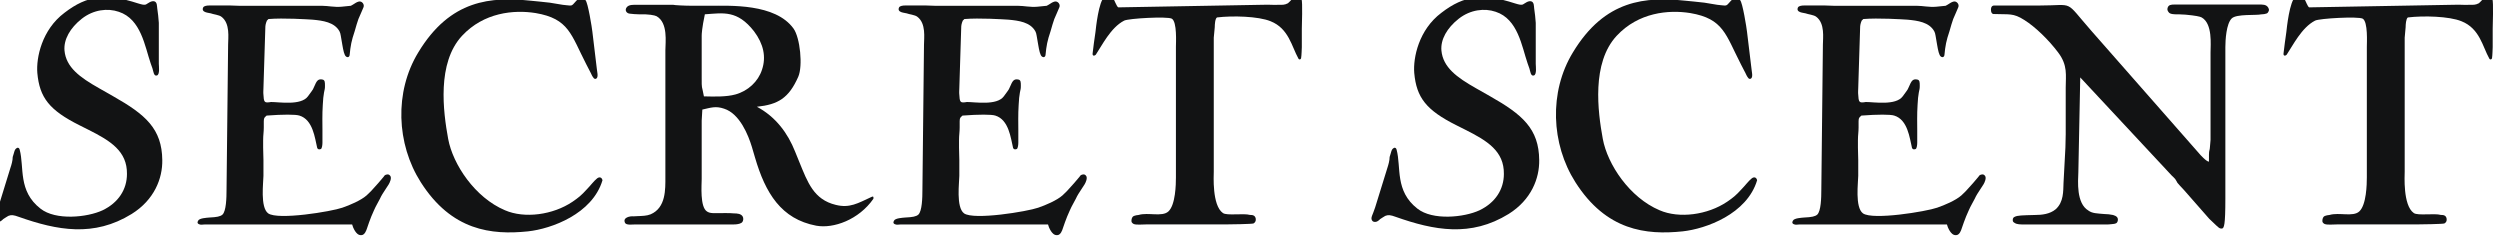
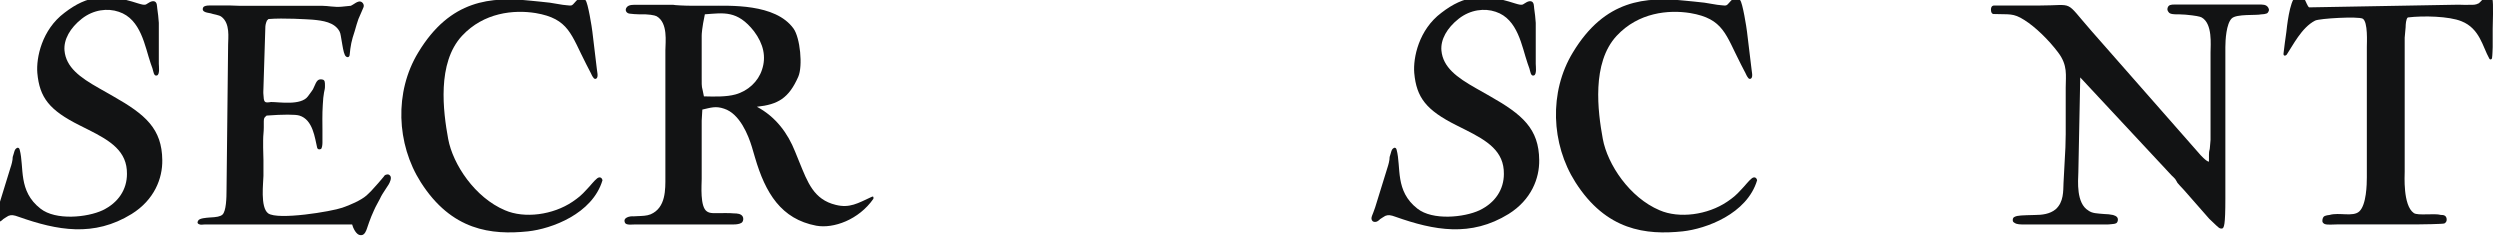
<svg xmlns="http://www.w3.org/2000/svg" id="svg1" version="1.1" viewBox="0 0 27.614 2.646" height="2.646mm" width="27.614mm">
  <defs id="defs1">
    <clipPath id="clipPath262-7" clipPathUnits="userSpaceOnUse">
      <path id="path262-5" transform="translate(-264.131,-414.346)" d="M 0,516.81 H 575.798 V 0 H 0 Z" />
    </clipPath>
    <clipPath id="clipPath50-1" clipPathUnits="userSpaceOnUse">
      <path id="path50-2" transform="translate(-223.532,-348.537)" d="M 0,516.81 H 575.798 V 0 H 0 Z" />
    </clipPath>
    <clipPath id="clipPath52-7" clipPathUnits="userSpaceOnUse">
      <path id="path52-0" transform="translate(-227.951,-347.407)" d="M 0,516.81 H 575.798 V 0 H 0 Z" />
    </clipPath>
    <clipPath id="clipPath54-9" clipPathUnits="userSpaceOnUse">
      <path id="path54-3" transform="translate(-233.751,-346.898)" d="M 0,516.81 H 575.798 V 0 H 0 Z" />
    </clipPath>
    <clipPath id="clipPath56-6" clipPathUnits="userSpaceOnUse">
      <path id="path56-0" transform="translate(-236.273,-346.913)" d="M 0,516.81 H 575.798 V 0 H 0 Z" />
    </clipPath>
    <clipPath id="clipPath58-6" clipPathUnits="userSpaceOnUse">
-       <path id="path58-2" transform="translate(-244.236,-347.407)" d="M 0,516.81 H 575.798 V 0 H 0 Z" />
-     </clipPath>
+       </clipPath>
    <clipPath id="clipPath60-6" clipPathUnits="userSpaceOnUse">
-       <path id="path60-1" transform="translate(-249.394,-348.619)" d="M 0,516.81 H 575.798 V 0 H 0 Z" />
-     </clipPath>
+       </clipPath>
    <clipPath id="clipPath62-8" clipPathUnits="userSpaceOnUse">
      <path id="path62-7" transform="translate(-255.754,-348.537)" d="M 0,516.81 H 575.798 V 0 H 0 Z" />
    </clipPath>
    <clipPath id="clipPath64-9" clipPathUnits="userSpaceOnUse">
      <path id="path64-2" transform="translate(-260.771,-346.898)" d="M 0,516.81 H 575.798 V 0 H 0 Z" />
    </clipPath>
    <clipPath id="clipPath66-0" clipPathUnits="userSpaceOnUse">
      <path id="path66-2" transform="translate(-265.272,-347.407)" d="M 0,516.81 H 575.798 V 0 H 0 Z" />
    </clipPath>
    <clipPath id="clipPath68-3" clipPathUnits="userSpaceOnUse">
      <path id="path68-7" transform="translate(-271.545,-345.111)" d="M 0,516.81 H 575.798 V 0 H 0 Z" />
    </clipPath>
    <clipPath id="clipPath70-5" clipPathUnits="userSpaceOnUse">
      <path id="path70-9" transform="translate(-277.262,-348.619)" d="M 0,516.81 H 575.798 V 0 H 0 Z" />
    </clipPath>
  </defs>
  <g transform="translate(-90.202,-155.47)" id="layer1">
    <g style="fill:#121314;fill-opacity:1" transform="matrix(0.354,0,0,0.354,-13.568,76.137)" id="g1-8">
      <path clip-path="url(#clipPath50-1)" transform="matrix(1.333,0,0,-1.333,298.042,224.364)" style="fill:#121314;fill-opacity:1;fill-rule:nonzero;stroke:none" d="M 0,0 0.022,-0.17 0.037,-0.34 V -0.51 -1.3 c 0,-0.052 0.029,-0.251 -0.045,-0.272 -0.074,-0.023 -0.081,0.095 -0.103,0.162 l -0.044,0.125 c -0.133,0.385 -0.222,1.034 -0.746,1.204 -0.259,0.089 -0.591,0.052 -0.864,-0.162 -0.274,-0.215 -0.428,-0.487 -0.406,-0.746 0.036,-0.392 0.361,-0.628 0.805,-0.879 l 0.339,-0.193 C -0.273,-2.488 0.11,-2.821 0.118,-3.552 0.125,-3.98 -0.066,-4.482 -0.599,-4.814 -1.484,-5.361 -2.341,-5.199 -3.242,-4.881 -3.36,-4.837 -3.419,-4.83 -3.486,-4.859 -3.508,-4.874 -3.575,-4.911 -3.604,-4.933 -3.641,-4.97 -3.678,-5 -3.722,-5 c -0.03,0 -0.059,0.008 -0.074,0.037 -0.037,0.067 0.015,0.118 0.074,0.303 l 0.287,0.931 c 0.023,0.066 0.052,0.169 0.052,0.25 0.037,0.104 0.037,0.178 0.096,0.208 0.037,0.022 0.059,-0.007 0.067,-0.038 0.111,-0.413 -0.045,-0.966 0.487,-1.38 0.355,-0.281 1.093,-0.207 1.455,-0.038 0.369,0.178 0.569,0.488 0.569,0.85 0.007,0.531 -0.384,0.775 -0.901,1.034 l -0.207,0.104 c -0.709,0.354 -0.938,0.649 -0.99,1.225 -0.029,0.355 0.104,1.012 0.636,1.41 0.539,0.415 0.982,0.458 1.713,0.222 0.096,-0.029 0.147,-0.044 0.192,-0.029 0.044,0.022 0.125,0.096 0.2,0.074 C 0,0.141 -0.008,0.052 0,0" id="path49-9" />
      <path clip-path="url(#clipPath52-7)" transform="matrix(1.333,0,0,-1.333,303.935,225.87)" style="fill:#121314;fill-opacity:1;fill-rule:nonzero;stroke:none" d="M 0,0 C -0.044,0.03 -0.066,0.147 -0.088,0.273 -0.125,0.466 -0.125,0.539 -0.155,0.591 -0.273,0.806 -0.546,0.842 -0.783,0.864 -0.916,0.872 -1.462,0.908 -1.817,0.879 L -1.854,0.842 C -1.883,0.775 -1.891,0.724 -1.891,0.672 l -0.044,-1.41 c 0,-0.037 -0.007,-0.104 0,-0.156 0.008,-0.066 0,-0.14 0.044,-0.169 0.037,-0.022 0.134,0 0.134,0 0.192,0 0.701,-0.088 0.863,0.132 l 0.082,0.112 c 0.037,0.051 0.037,0.051 0.066,0.118 0.052,0.118 0.081,0.191 0.2,0.162 0.051,-0.015 0.051,-0.066 0.051,-0.148 0,-0.074 -0.007,-0.074 -0.022,-0.155 -0.015,-0.095 -0.022,-0.14 -0.029,-0.288 -0.015,-0.214 -0.008,-0.465 -0.008,-0.591 v -0.295 c 0,-0.037 -0.007,-0.132 -0.037,-0.148 -0.081,-0.029 -0.088,0.037 -0.088,0.037 -0.052,0.215 -0.096,0.65 -0.414,0.746 -0.089,0.029 -0.384,0.029 -0.768,0 -0.044,-0.044 -0.066,-0.044 -0.066,-0.133 v -0.147 c 0,-0.111 -0.015,-0.17 -0.015,-0.296 v -0.177 c 0,-0.096 0.007,-0.192 0.007,-0.288 v -0.369 c 0,-0.148 -0.081,-0.739 0.111,-0.879 0.229,-0.163 1.485,0.044 1.736,0.133 0.17,0.058 0.435,0.17 0.568,0.288 0.059,0.052 0.126,0.118 0.273,0.288 0.045,0.052 0.089,0.104 0.126,0.148 0.022,0.037 0.037,0.043 0.066,0.051 0.037,0.007 0.052,0.007 0.082,-0.022 0.052,-0.052 -0.008,-0.17 -0.03,-0.207 L 0.916,-3.116 C 0.872,-3.183 0.827,-3.249 0.791,-3.33 0.739,-3.434 0.702,-3.485 0.65,-3.604 0.569,-3.773 0.488,-4.024 0.488,-4.024 0.473,-4.069 0.436,-4.18 0.354,-4.18 c -0.036,0 -0.059,0.007 -0.088,0.03 -0.044,0.037 -0.074,0.088 -0.103,0.155 -0.008,0.022 -0.022,0.066 -0.022,0.066 h -3.08 -0.155 -0.177 c -0.097,0 -0.119,-0.014 -0.156,0 -0.059,0.015 -0.059,0.052 -0.036,0.089 0.029,0.059 0.199,0.067 0.265,0.073 0.17,0.008 0.251,0.023 0.303,0.067 0.089,0.082 0.096,0.399 0.096,0.576 l 0.037,3.405 c 0,0.155 0.052,0.494 -0.155,0.65 -0.052,0.045 -0.2,0.059 -0.251,0.081 -0.037,0.014 -0.236,0.014 -0.177,0.14 0.022,0.037 0.095,0.044 0.14,0.044 h 0.163 0.332 l 0.207,-0.007 h 1.935 c 0.147,0 0.295,-0.037 0.457,-0.022 L 0.111,1.189 C 0.17,1.212 0.273,1.314 0.347,1.285 0.399,1.263 0.428,1.204 0.406,1.152 0.399,1.13 0.303,0.916 0.288,0.879 0.259,0.798 0.236,0.717 0.2,0.591 0.125,0.369 0.104,0.259 0.082,0.03 0.074,-0.007 0.044,-0.029 0,0" id="path51-7" />
      <path clip-path="url(#clipPath54-9)" transform="matrix(1.333,0,0,-1.333,311.668,226.55)" style="fill:#121314;fill-opacity:1;fill-rule:nonzero;stroke:none" d="M 0,0 C -0.044,0.052 -0.052,0.082 -0.074,0.126 L -0.177,0.325 C -0.539,1.027 -0.583,1.396 -1.366,1.529 -1.875,1.61 -2.577,1.544 -3.087,0.997 -3.678,0.362 -3.53,-0.775 -3.412,-1.418 c 0.111,-0.598 0.628,-1.373 1.329,-1.669 0.458,-0.199 1.123,-0.11 1.581,0.199 0.14,0.097 0.199,0.141 0.34,0.296 0.074,0.074 0.162,0.193 0.236,0.251 0.059,0.045 0.111,0.023 0.126,-0.044 -0.237,-0.79 -1.197,-1.137 -1.743,-1.196 -0.857,-0.089 -1.788,0.015 -2.511,1.151 -0.569,0.894 -0.621,2.113 -0.059,3.036 0.753,1.248 1.713,1.307 2.643,1.211 0,0 0.385,-0.037 0.436,-0.045 l 0.303,-0.05 c 0.015,0 0.177,-0.023 0.199,-0.016 0.067,0.023 0.082,0.097 0.185,0.163 0.022,0.007 0.081,0.015 0.148,-0.037 C -0.14,1.78 -0.044,1.167 -0.037,1.094 L 0.066,0.236 C 0.082,0.118 0.096,0.06 0.074,0.016 0.059,-0.015 0.022,-0.021 0,0" id="path53-3" />
      <path clip-path="url(#clipPath56-6)" transform="matrix(1.333,0,0,-1.333,315.03,226.529)" style="fill:#121314;fill-opacity:1;fill-rule:nonzero;stroke:none" d="M 0,0 C 0,-0.288 0,-0.155 0.052,-0.437 0.303,-0.443 0.576,-0.451 0.79,-0.392 1.085,-0.311 1.322,-0.089 1.411,0.185 1.514,0.487 1.447,0.79 1.226,1.085 0.834,1.587 0.509,1.514 0.074,1.484 0.007,1.166 0,1.026 0,0.981 Z m 2.186,-1.729 0.096,-0.236 c 0.199,-0.487 0.34,-0.887 0.857,-1.012 0.324,-0.081 0.517,0.038 0.834,0.185 0,0 0.037,0.022 0.045,0 0.007,-0.022 0,-0.044 0,-0.044 -0.34,-0.488 -0.931,-0.702 -1.337,-0.628 -0.82,0.155 -1.189,0.761 -1.433,1.595 l -0.074,0.251 c -0.081,0.266 -0.28,0.775 -0.65,0.893 -0.199,0.068 -0.31,0.023 -0.509,-0.021 L 0,-1.005 v -1.366 c 0,-0.141 -0.044,-0.657 0.125,-0.761 0.082,-0.052 0.155,-0.037 0.421,-0.037 0.067,0 0.163,0 0.207,-0.007 0.081,0 0.17,-0.008 0.207,-0.074 C 0.982,-3.287 0.975,-3.346 0.953,-3.376 0.901,-3.449 0.694,-3.435 0.679,-3.435 h -1.927 -0.2 -0.111 c -0.066,0 -0.206,-0.022 -0.236,0.038 -0.029,0.066 -0.007,0.11 0.082,0.14 0.066,0.022 0.118,0.007 0.177,0.015 0.162,0.007 0.244,0.007 0.34,0.044 0.362,0.155 0.346,0.591 0.346,0.871 v 2.969 c 0,0.185 0.067,0.642 -0.206,0.797 -0.045,0.023 -0.185,0.052 -0.421,0.045 -0.066,0 -0.133,0.007 -0.207,0.015 -0.081,0.007 -0.126,0.088 -0.066,0.155 0.051,0.059 0.155,0.052 0.221,0.052 h 0.414 0.221 0.229 C -0.643,1.698 -0.414,1.684 -0.2,1.684 h 0.385 c 0.472,0 1.536,0.058 1.964,-0.533 C 2.304,0.937 2.371,0.272 2.26,0.021 2.038,-0.48 1.787,-0.628 1.292,-0.68 1.735,-0.916 2.016,-1.3 2.186,-1.729" id="path55-6" />
-       <path clip-path="url(#clipPath58-6)" transform="matrix(1.333,0,0,-1.333,325.648,225.87)" style="fill:#121314;fill-opacity:1;fill-rule:nonzero;stroke:none" d="M 0,0 C -0.044,0.03 -0.066,0.147 -0.088,0.273 -0.125,0.466 -0.125,0.539 -0.155,0.591 -0.273,0.806 -0.546,0.842 -0.783,0.864 -0.916,0.872 -1.462,0.908 -1.816,0.879 L -1.854,0.842 C -1.883,0.775 -1.891,0.724 -1.891,0.672 l -0.044,-1.41 c 0,-0.037 -0.007,-0.104 0,-0.156 0.008,-0.066 0,-0.14 0.044,-0.169 0.037,-0.022 0.133,0 0.133,0 0.193,0 0.702,-0.088 0.864,0.132 l 0.082,0.112 c 0.037,0.051 0.037,0.051 0.066,0.118 0.052,0.118 0.081,0.191 0.2,0.162 0.051,-0.015 0.051,-0.066 0.051,-0.148 0,-0.074 -0.007,-0.074 -0.022,-0.155 -0.015,-0.095 -0.022,-0.14 -0.029,-0.288 -0.015,-0.214 -0.008,-0.465 -0.008,-0.591 v -0.295 c 0,-0.037 -0.007,-0.132 -0.037,-0.148 -0.081,-0.029 -0.088,0.037 -0.088,0.037 -0.052,0.215 -0.096,0.65 -0.414,0.746 -0.089,0.029 -0.384,0.029 -0.768,0 -0.044,-0.044 -0.066,-0.044 -0.066,-0.133 v -0.147 c 0,-0.111 -0.015,-0.17 -0.015,-0.296 v -0.177 c 0,-0.096 0.007,-0.192 0.007,-0.288 v -0.369 c 0,-0.148 -0.081,-0.739 0.111,-0.879 0.229,-0.163 1.484,0.044 1.736,0.133 0.17,0.058 0.435,0.17 0.568,0.288 0.059,0.052 0.125,0.118 0.273,0.288 0.045,0.052 0.089,0.104 0.126,0.148 0.022,0.037 0.037,0.043 0.066,0.051 0.037,0.007 0.052,0.007 0.082,-0.022 0.051,-0.052 -0.007,-0.17 -0.03,-0.207 L 0.916,-3.116 C 0.872,-3.183 0.827,-3.249 0.791,-3.33 0.739,-3.434 0.702,-3.485 0.65,-3.604 0.569,-3.773 0.487,-4.024 0.487,-4.024 0.473,-4.069 0.436,-4.18 0.354,-4.18 c -0.036,0 -0.059,0.007 -0.088,0.03 -0.044,0.037 -0.074,0.088 -0.103,0.155 -0.008,0.022 -0.022,0.066 -0.022,0.066 h -3.08 -0.155 -0.177 c -0.097,0 -0.119,-0.014 -0.156,0 -0.059,0.015 -0.059,0.052 -0.036,0.089 0.029,0.059 0.199,0.067 0.265,0.073 0.17,0.008 0.251,0.023 0.303,0.067 0.089,0.082 0.096,0.399 0.096,0.576 l 0.037,3.405 c 0,0.155 0.052,0.494 -0.155,0.65 -0.052,0.045 -0.199,0.059 -0.251,0.081 -0.037,0.014 -0.236,0.014 -0.177,0.14 0.022,0.037 0.095,0.044 0.14,0.044 h 0.163 0.332 l 0.207,-0.007 h 1.935 c 0.147,0 0.295,-0.037 0.457,-0.022 L 0.111,1.189 C 0.17,1.212 0.273,1.314 0.347,1.285 0.399,1.263 0.429,1.204 0.406,1.152 0.399,1.13 0.303,0.916 0.288,0.879 0.259,0.798 0.236,0.717 0.2,0.591 0.125,0.369 0.104,0.259 0.082,0.03 0.074,-0.007 0.044,-0.029 0,0" id="path57-1" />
      <path clip-path="url(#clipPath60-6)" transform="matrix(1.333,0,0,-1.333,332.525,224.254)" style="fill:#121314;fill-opacity:1;fill-rule:nonzero;stroke:none" d="M 0,0 C 0.214,0.007 0.221,-0.008 0.391,0 0.458,0 0.517,-0.008 0.598,0.036 0.665,0.088 0.709,0.177 0.79,0.177 0.849,0.185 0.886,0.169 0.916,0.125 0.945,0.081 0.923,-0.51 0.923,-0.562 V -0.99 c 0,-0.015 -0.007,-0.214 -0.015,-0.243 0,-0.052 -0.052,-0.06 -0.066,-0.023 -0.155,0.274 -0.222,0.701 -0.65,0.871 -0.288,0.118 -0.894,0.133 -1.255,0.089 -0.045,-0.029 -0.052,-0.17 -0.052,-0.228 l -0.023,-0.245 v -3.138 c 0,-0.081 -0.044,-0.79 0.215,-0.968 0.096,-0.066 0.48,0 0.635,-0.044 0.044,0 0.118,0 0.133,-0.089 0.007,-0.052 -0.015,-0.089 -0.052,-0.11 -0.029,-0.015 -0.562,-0.023 -0.672,-0.023 h -1.847 c -0.081,0 -0.221,-0.014 -0.28,0.008 -0.022,0.007 -0.059,0.036 -0.059,0.067 0,0.044 0.007,0.073 0.029,0.103 0.03,0.036 0.14,0.044 0.14,0.044 0.222,0.066 0.547,-0.052 0.695,0.081 0.17,0.155 0.177,0.643 0.177,0.798 v 3.058 c 0,0.087 0.03,0.583 -0.096,0.657 -0.103,0.058 -1.012,0.007 -1.115,-0.045 -0.318,-0.162 -0.524,-0.591 -0.664,-0.797 -0.038,-0.037 -0.082,-0.03 -0.075,0.029 0.008,0.059 0.03,0.243 0.03,0.243 l 0.037,0.259 c 0.008,0.074 0.074,0.732 0.214,0.821 0.059,0.036 0.133,0.044 0.207,-0.045 0.022,-0.03 0.074,-0.177 0.111,-0.2 z" id="path59-2" />
      <path clip-path="url(#clipPath62-8)" transform="matrix(1.333,0,0,-1.333,341.005,224.364)" style="fill:#121314;fill-opacity:1;fill-rule:nonzero;stroke:none" d="M 0,0 0.022,-0.17 0.037,-0.34 V -0.51 -1.3 c 0,-0.052 0.029,-0.251 -0.044,-0.272 -0.075,-0.023 -0.082,0.095 -0.104,0.162 l -0.044,0.125 c -0.133,0.385 -0.222,1.034 -0.746,1.204 -0.259,0.089 -0.591,0.052 -0.864,-0.162 -0.274,-0.215 -0.429,-0.487 -0.406,-0.746 0.037,-0.392 0.361,-0.628 0.804,-0.879 l 0.34,-0.193 c 0.754,-0.427 1.138,-0.76 1.145,-1.491 0.007,-0.428 -0.185,-0.93 -0.716,-1.262 -0.887,-0.547 -1.743,-0.385 -2.644,-0.067 -0.118,0.044 -0.177,0.051 -0.244,0.022 C -3.508,-4.874 -3.575,-4.911 -3.604,-4.933 -3.641,-4.97 -3.678,-5 -3.722,-5 c -0.03,0 -0.059,0.008 -0.074,0.037 -0.037,0.067 0.015,0.118 0.074,0.303 l 0.288,0.931 c 0.022,0.066 0.051,0.169 0.051,0.25 0.037,0.104 0.037,0.178 0.096,0.208 0.037,0.022 0.059,-0.007 0.067,-0.038 0.111,-0.413 -0.045,-0.966 0.487,-1.38 0.355,-0.281 1.093,-0.207 1.455,-0.038 0.369,0.178 0.569,0.488 0.569,0.85 0.007,0.531 -0.384,0.775 -0.901,1.034 l -0.207,0.104 c -0.709,0.354 -0.938,0.649 -0.99,1.225 -0.029,0.355 0.104,1.012 0.636,1.41 0.539,0.415 0.982,0.458 1.713,0.222 0.096,-0.029 0.147,-0.044 0.192,-0.029 0.044,0.022 0.125,0.096 0.199,0.074 C 0,0.141 -0.007,0.052 0,0" id="path61-9" />
      <path clip-path="url(#clipPath64-9)" transform="matrix(1.333,0,0,-1.333,347.695,226.55)" style="fill:#121314;fill-opacity:1;fill-rule:nonzero;stroke:none" d="M 0,0 C -0.044,0.052 -0.051,0.082 -0.074,0.126 L -0.177,0.325 C -0.539,1.027 -0.583,1.396 -1.366,1.529 -1.875,1.61 -2.577,1.544 -3.087,0.997 -3.678,0.362 -3.53,-0.775 -3.412,-1.418 c 0.111,-0.598 0.628,-1.373 1.329,-1.669 0.458,-0.199 1.123,-0.11 1.581,0.199 0.14,0.097 0.199,0.141 0.34,0.296 0.074,0.074 0.162,0.193 0.236,0.251 0.059,0.045 0.111,0.023 0.126,-0.044 -0.237,-0.79 -1.197,-1.137 -1.743,-1.196 -0.857,-0.089 -1.788,0.015 -2.511,1.151 -0.569,0.894 -0.621,2.113 -0.059,3.036 0.753,1.248 1.713,1.307 2.644,1.211 0,0 0.384,-0.037 0.435,-0.045 l 0.303,-0.05 c 0.015,0 0.177,-0.023 0.199,-0.016 0.067,0.023 0.082,0.097 0.185,0.163 0.022,0.007 0.081,0.015 0.148,-0.037 C -0.14,1.78 -0.044,1.167 -0.037,1.094 L 0.067,0.236 C 0.082,0.118 0.096,0.06 0.074,0.016 0.059,-0.015 0.022,-0.021 0,0" id="path63-3" />
-       <path clip-path="url(#clipPath66-0)" transform="matrix(1.333,0,0,-1.333,353.696,225.87)" style="fill:#121314;fill-opacity:1;fill-rule:nonzero;stroke:none" d="M 0,0 C -0.044,0.03 -0.066,0.147 -0.088,0.273 -0.125,0.466 -0.125,0.539 -0.155,0.591 -0.273,0.806 -0.546,0.842 -0.783,0.864 -0.916,0.872 -1.462,0.908 -1.816,0.879 L -1.854,0.842 C -1.883,0.775 -1.891,0.724 -1.891,0.672 l -0.044,-1.41 c 0,-0.037 -0.007,-0.104 0,-0.156 0.008,-0.066 0,-0.14 0.044,-0.169 0.037,-0.022 0.133,0 0.133,0 0.193,0 0.702,-0.088 0.864,0.132 l 0.082,0.112 c 0.037,0.051 0.037,0.051 0.066,0.118 0.052,0.118 0.081,0.191 0.2,0.162 0.051,-0.015 0.051,-0.066 0.051,-0.148 0,-0.074 -0.007,-0.074 -0.022,-0.155 -0.015,-0.095 -0.022,-0.14 -0.029,-0.288 -0.015,-0.214 -0.008,-0.465 -0.008,-0.591 v -0.295 c 0,-0.037 -0.007,-0.132 -0.037,-0.148 -0.081,-0.029 -0.088,0.037 -0.088,0.037 -0.052,0.215 -0.096,0.65 -0.414,0.746 -0.089,0.029 -0.384,0.029 -0.768,0 -0.044,-0.044 -0.066,-0.044 -0.066,-0.133 v -0.147 c 0,-0.111 -0.015,-0.17 -0.015,-0.296 v -0.177 c 0,-0.096 0.007,-0.192 0.007,-0.288 v -0.369 c 0,-0.148 -0.081,-0.739 0.111,-0.879 0.229,-0.163 1.484,0.044 1.736,0.133 0.17,0.058 0.435,0.17 0.568,0.288 0.059,0.052 0.125,0.118 0.273,0.288 0.045,0.052 0.089,0.104 0.126,0.148 0.022,0.037 0.037,0.043 0.066,0.051 0.037,0.007 0.052,0.007 0.082,-0.022 0.051,-0.052 -0.007,-0.17 -0.03,-0.207 L 0.916,-3.116 C 0.872,-3.183 0.827,-3.249 0.791,-3.33 0.739,-3.434 0.702,-3.485 0.65,-3.604 0.569,-3.773 0.487,-4.024 0.487,-4.024 0.473,-4.069 0.436,-4.18 0.354,-4.18 c -0.036,0 -0.059,0.007 -0.088,0.03 -0.044,0.037 -0.074,0.088 -0.103,0.155 -0.008,0.022 -0.022,0.066 -0.022,0.066 h -3.08 -0.155 -0.177 c -0.097,0 -0.119,-0.014 -0.156,0 -0.059,0.015 -0.059,0.052 -0.036,0.089 0.029,0.059 0.199,0.067 0.265,0.073 0.17,0.008 0.251,0.023 0.303,0.067 0.089,0.082 0.096,0.399 0.096,0.576 l 0.037,3.405 c 0,0.155 0.052,0.494 -0.155,0.65 -0.052,0.045 -0.199,0.059 -0.251,0.081 -0.037,0.014 -0.236,0.014 -0.177,0.14 0.022,0.037 0.095,0.044 0.14,0.044 h 0.163 0.332 l 0.207,-0.007 h 1.935 c 0.147,0 0.295,-0.037 0.457,-0.022 L 0.111,1.189 C 0.17,1.212 0.273,1.314 0.347,1.285 0.399,1.263 0.429,1.204 0.406,1.152 0.399,1.13 0.303,0.916 0.288,0.879 0.259,0.798 0.236,0.717 0.2,0.591 0.125,0.369 0.104,0.259 0.082,0.03 0.074,-0.007 0.044,-0.029 0,0" id="path65-1" />
      <path clip-path="url(#clipPath68-3)" transform="matrix(1.333,0,0,-1.333,362.06,228.933)" style="fill:#121314;fill-opacity:1;fill-rule:nonzero;stroke:none" d="m 0,0 c 0,0.111 0.022,0.111 0.022,0.17 0,0.03 0.015,0.141 0.015,0.178 v 2.046 c 0,0.176 0.052,0.671 -0.206,0.819 -0.038,0.022 -0.141,0.044 -0.377,0.066 -0.104,0.008 -0.2,0.008 -0.207,0.008 -0.052,0 -0.163,0 -0.192,0.052 -0.022,0.029 -0.037,0.058 -0.022,0.102 0.022,0.068 0.081,0.075 0.155,0.075 h 0.155 1.817 c 0.089,0 0.184,0.007 0.229,-0.075 C 1.418,3.39 1.403,3.368 1.381,3.331 1.359,3.287 1.226,3.287 1.226,3.287 1.115,3.257 0.643,3.302 0.532,3.19 0.406,3.065 0.384,2.688 0.384,2.519 v -3.545 c 0,-0.628 -0.03,-0.695 -0.081,-0.702 -0.052,0 -0.059,0.007 -0.133,0.074 l -0.163,0.155 -0.59,0.672 c -0.082,0.089 -0.126,0.133 -0.155,0.17 -0.008,0.014 -0.03,0.059 -0.052,0.089 -0.022,0.029 -0.066,0.066 -0.081,0.081 L -3.013,1.81 -3.057,-0.406 c -0.008,-0.214 -0.052,-0.731 0.236,-0.901 0.089,-0.066 0.199,-0.066 0.377,-0.081 0.051,0 0.14,-0.008 0.199,-0.022 0.081,-0.023 0.125,-0.06 0.111,-0.133 -0.015,-0.066 -0.052,-0.074 -0.14,-0.081 -0.067,-0.008 -0.074,-0.008 -0.17,-0.008 h -1.47 -0.281 -0.118 c -0.096,0 -0.185,0 -0.236,0.037 -0.022,0.015 -0.044,0.022 -0.044,0.067 0,0.044 0.022,0.066 0.044,0.074 0.066,0.036 0.177,0.036 0.472,0.044 0.17,0 0.355,0.022 0.488,0.133 0.192,0.17 0.177,0.428 0.185,0.62 L -3.36,0.17 c 0,0.022 0.007,0.281 0.007,0.31 v 1.093 c 0,0.288 0.052,0.518 -0.177,0.821 -0.221,0.294 -0.532,0.597 -0.79,0.759 -0.266,0.17 -0.355,0.126 -0.709,0.141 0,0 -0.074,-0.015 -0.074,0.103 0,0.104 0.074,0.096 0.074,0.096 h 1.056 c 0.849,0 0.569,0.149 1.219,-0.591 L -0.236,0.037 C -0.207,0 -0.059,-0.162 0,-0.162 Z" id="path67-9" />
      <path clip-path="url(#clipPath70-5)" transform="matrix(1.333,0,0,-1.333,369.683,224.254)" style="fill:#121314;fill-opacity:1;fill-rule:nonzero;stroke:none" d="M 0,0 C 0.214,0.007 0.222,-0.008 0.392,0 0.458,0 0.517,-0.008 0.599,0.036 0.665,0.088 0.709,0.177 0.791,0.177 0.85,0.185 0.887,0.169 0.916,0.125 0.945,0.081 0.923,-0.51 0.923,-0.562 V -0.99 c 0,-0.015 -0.007,-0.214 -0.014,-0.243 0,-0.052 -0.052,-0.06 -0.067,-0.023 -0.155,0.274 -0.221,0.701 -0.65,0.871 -0.288,0.118 -0.893,0.133 -1.255,0.089 -0.044,-0.029 -0.052,-0.17 -0.052,-0.228 l -0.022,-0.245 v -3.138 c 0,-0.081 -0.045,-0.79 0.214,-0.968 0.096,-0.066 0.48,0 0.635,-0.044 0.044,0 0.119,0 0.133,-0.089 0.008,-0.052 -0.014,-0.089 -0.052,-0.11 -0.029,-0.015 -0.561,-0.023 -0.671,-0.023 h -1.847 c -0.081,0 -0.221,-0.014 -0.28,0.008 -0.023,0.007 -0.059,0.036 -0.059,0.067 0,0.044 0.007,0.073 0.029,0.103 0.03,0.036 0.14,0.044 0.14,0.044 0.222,0.066 0.547,-0.052 0.694,0.081 0.17,0.155 0.178,0.643 0.178,0.798 v 3.058 c 0,0.087 0.029,0.583 -0.096,0.657 -0.104,0.058 -1.012,0.007 -1.115,-0.045 -0.318,-0.162 -0.525,-0.591 -0.665,-0.797 -0.037,-0.037 -0.081,-0.03 -0.074,0.029 0.007,0.059 0.03,0.243 0.03,0.243 l 0.036,0.259 c 0.008,0.074 0.074,0.732 0.215,0.821 0.059,0.036 0.132,0.044 0.207,-0.045 0.022,-0.03 0.073,-0.177 0.11,-0.2 z" id="path69-4" />
    </g>
  </g>
</svg>